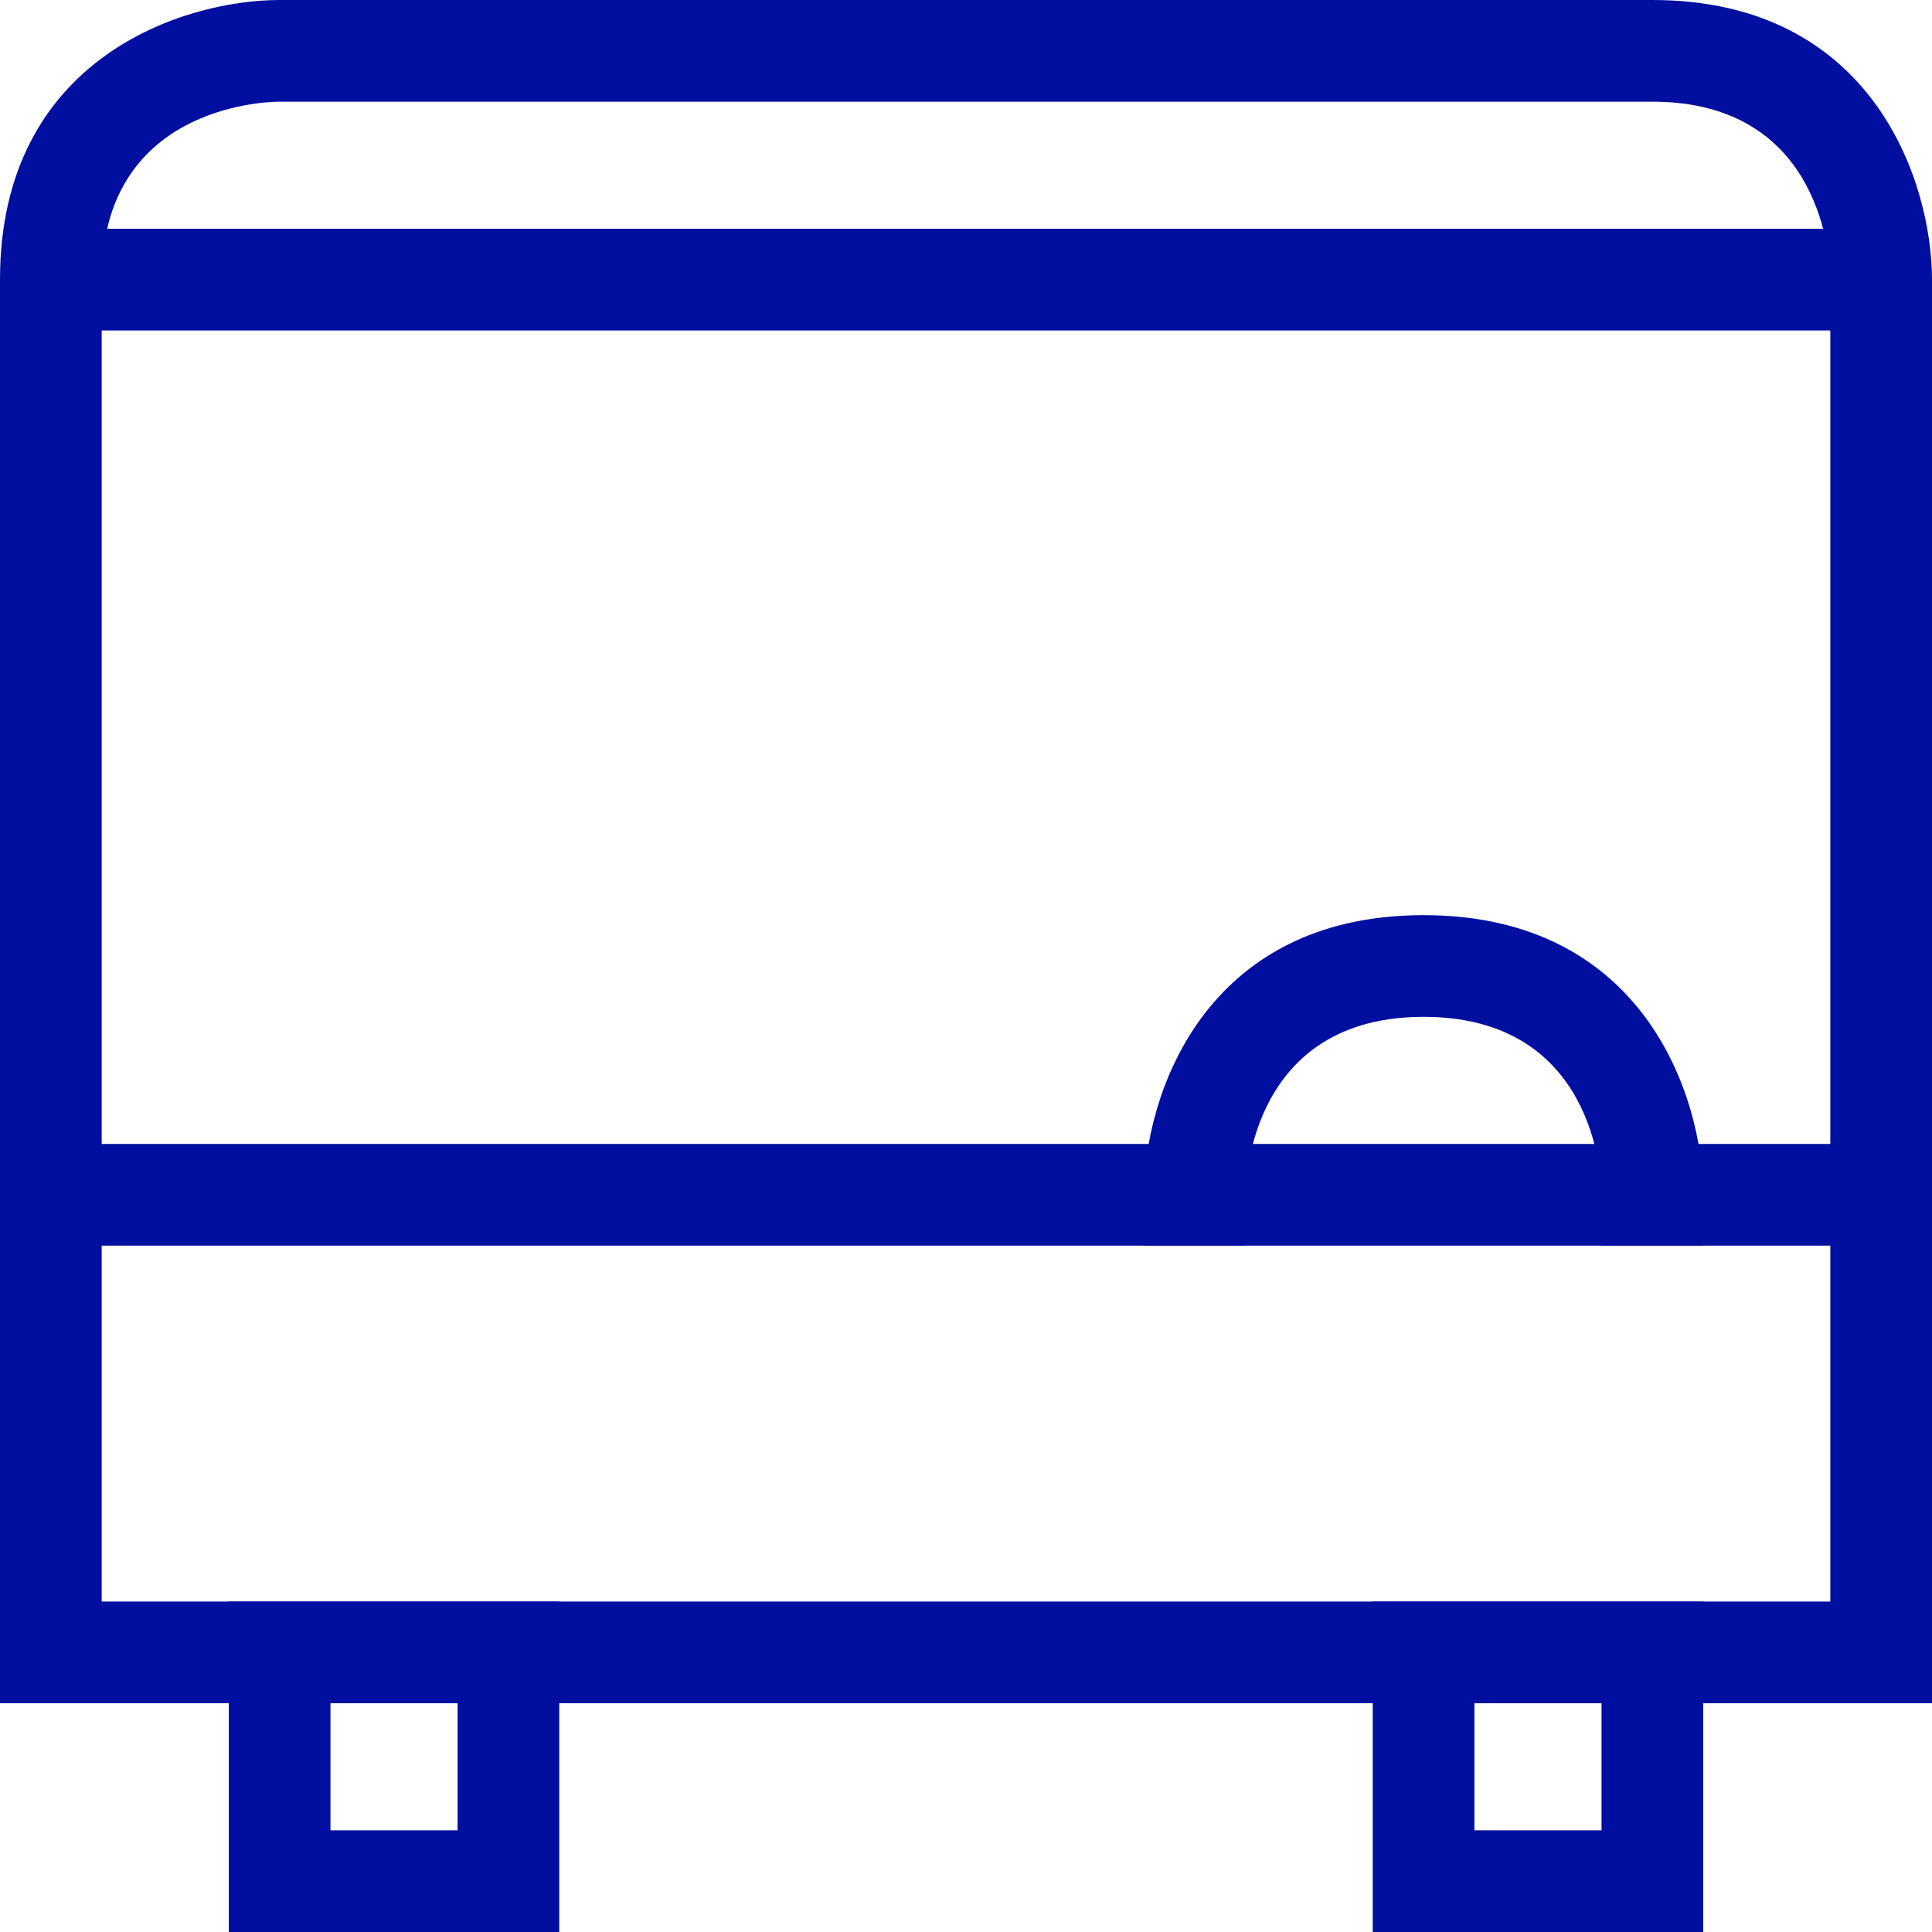
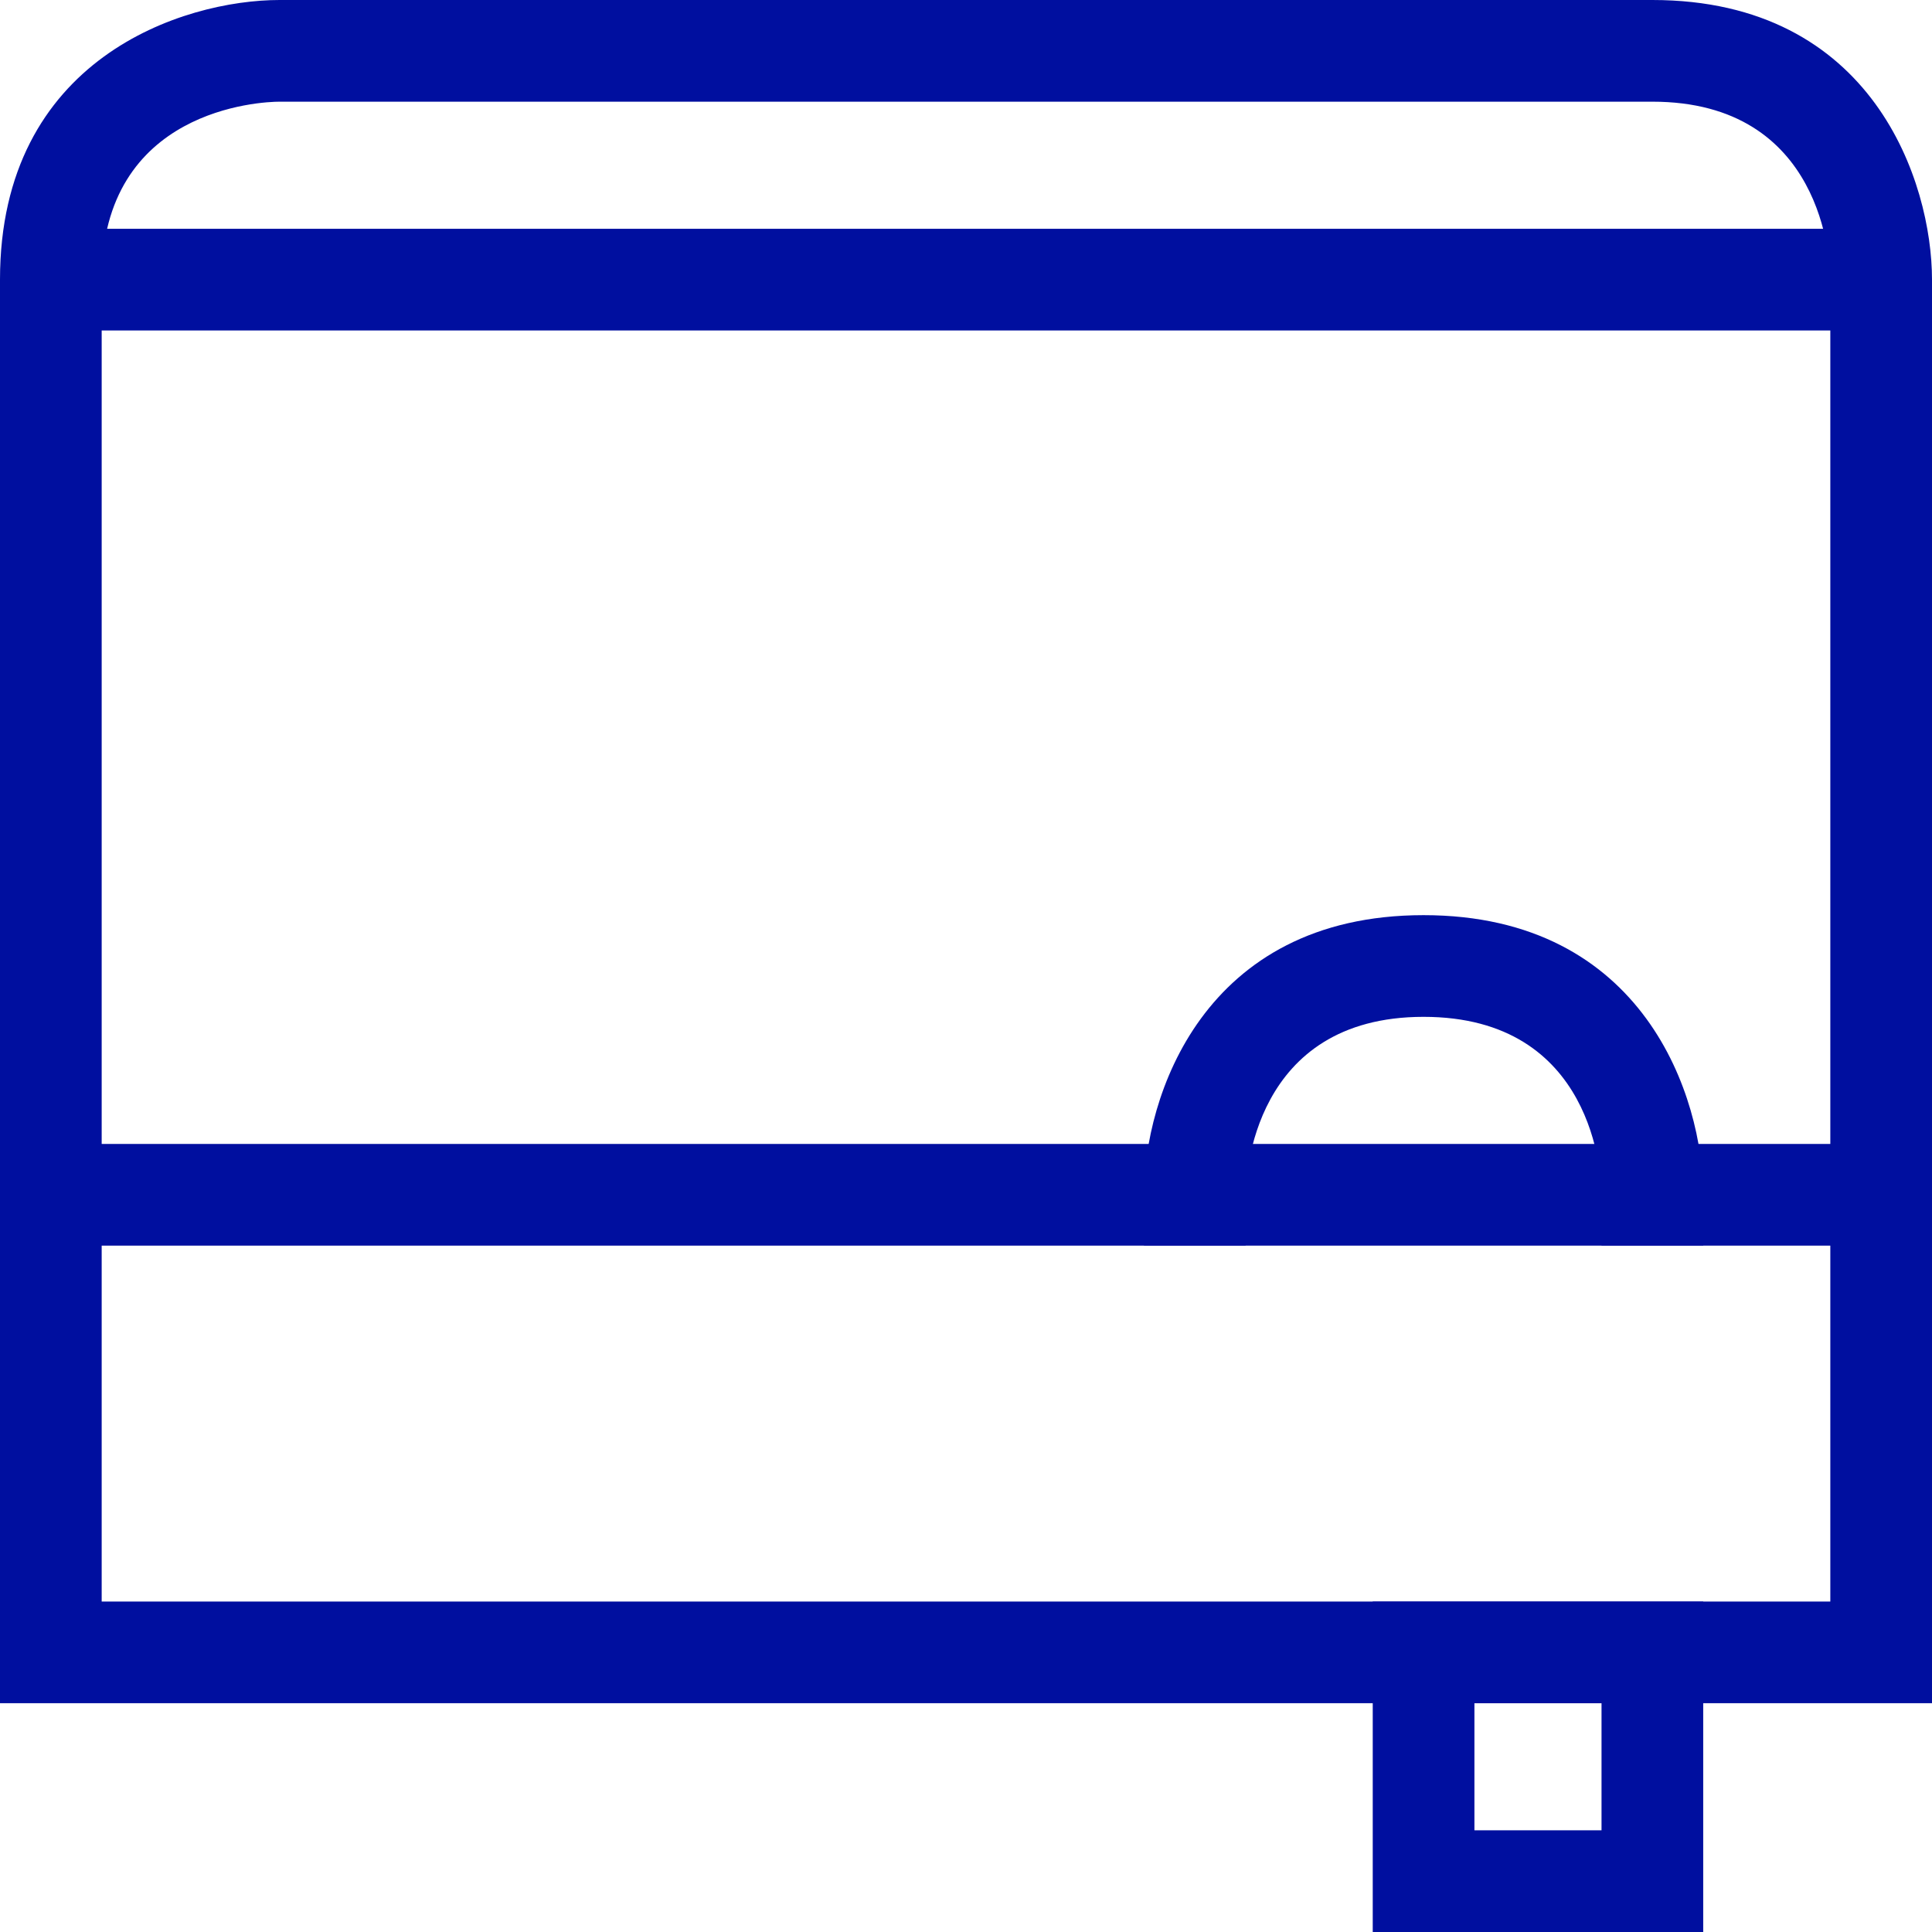
<svg xmlns="http://www.w3.org/2000/svg" viewBox="0 0 152 152">
  <defs>
    <style>.a{fill:#000f9f;}.b{fill:#fff;}</style>
  </defs>
  <path class="a" d="M152,134H0V22C0,4.6,14.39,0,22,0H130c17.4,0,22,14.39,22,22ZM8,126H144V22c0-1.42-.53-14-14-14H22C20.55,8,8,8.55,8,22Z" />
-   <path class="a" d="M44,152H18V126H44Zm-18-8H36V134H26Z" />
  <path class="a" d="M134,152H108V126h26Zm-18-8h10V134H116Z" />
  <line class="b" x1="4" y1="94" x2="148" y2="94" />
  <rect class="a" y="90" width="152" height="8" />
  <line class="b" x1="4.75" y1="22" x2="147.25" y2="22" />
  <rect class="a" x="0.75" y="18" width="150.5" height="8" />
  <path class="a" d="M134,98h-8V94c0-1.47-.55-14-14-14S98,92.59,98,94l0,4-8,0V94c0-7.61,4.6-22,22-22s22,14.39,22,22Z" />
</svg>